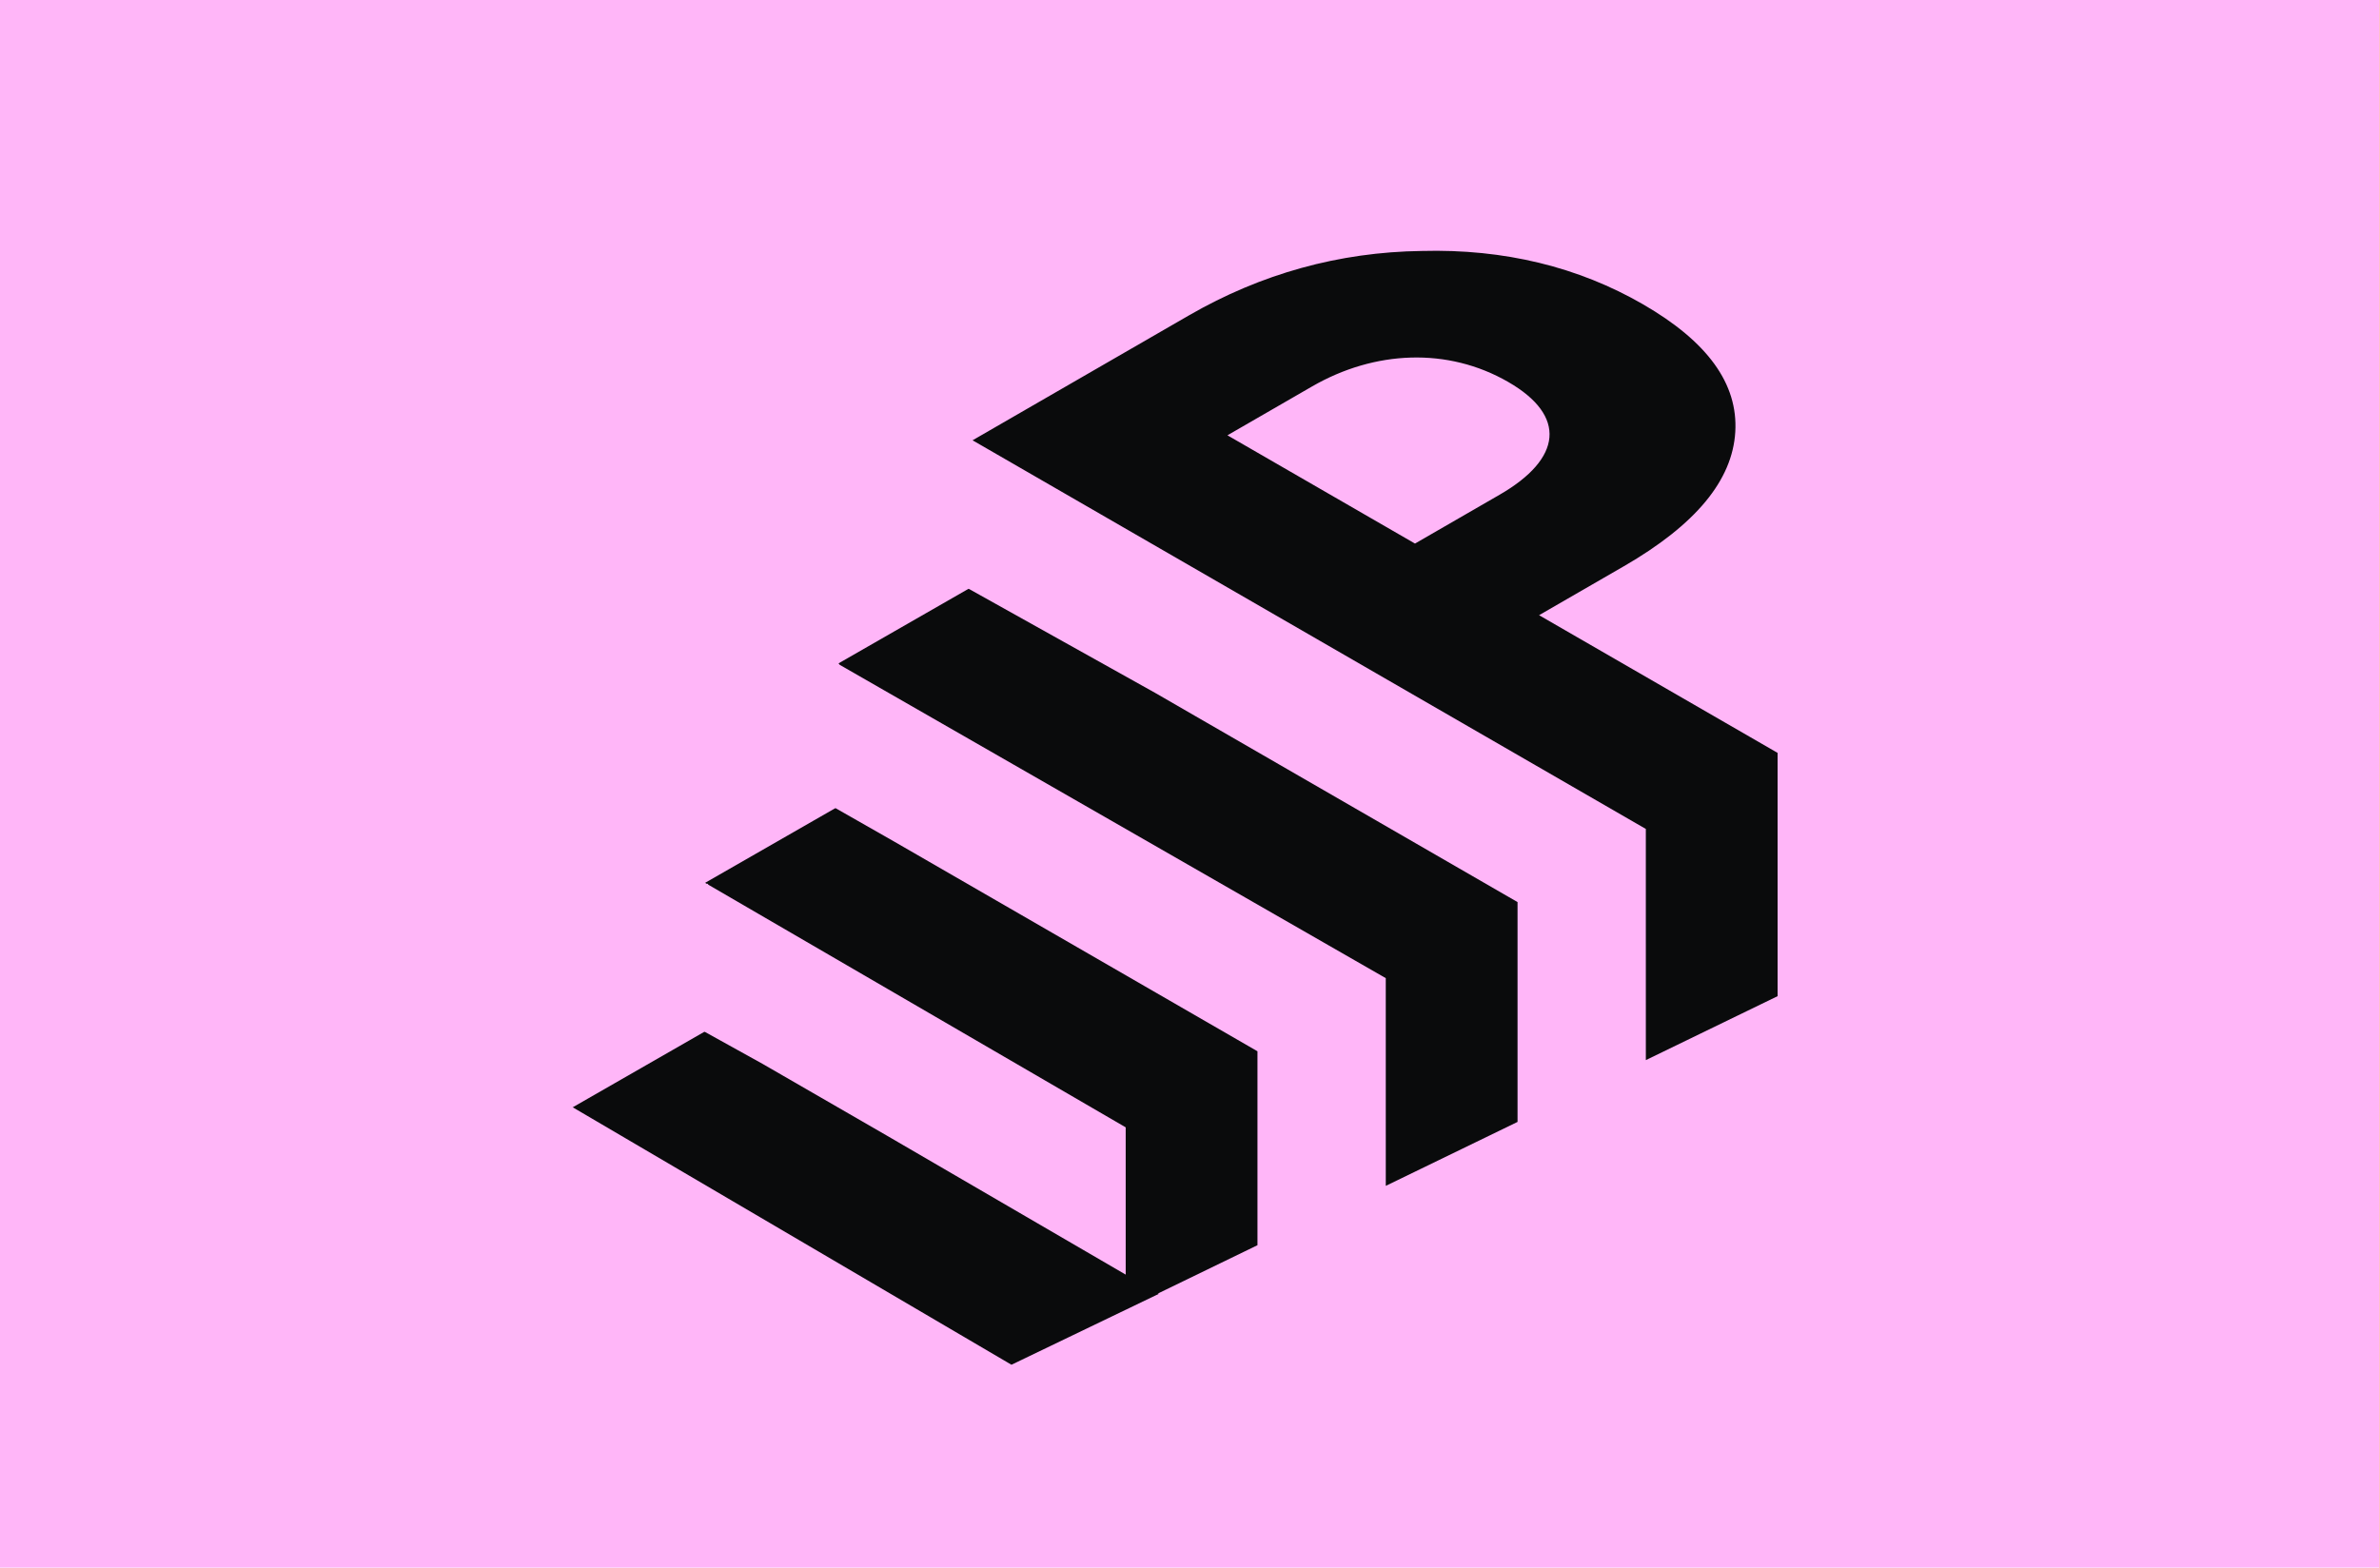
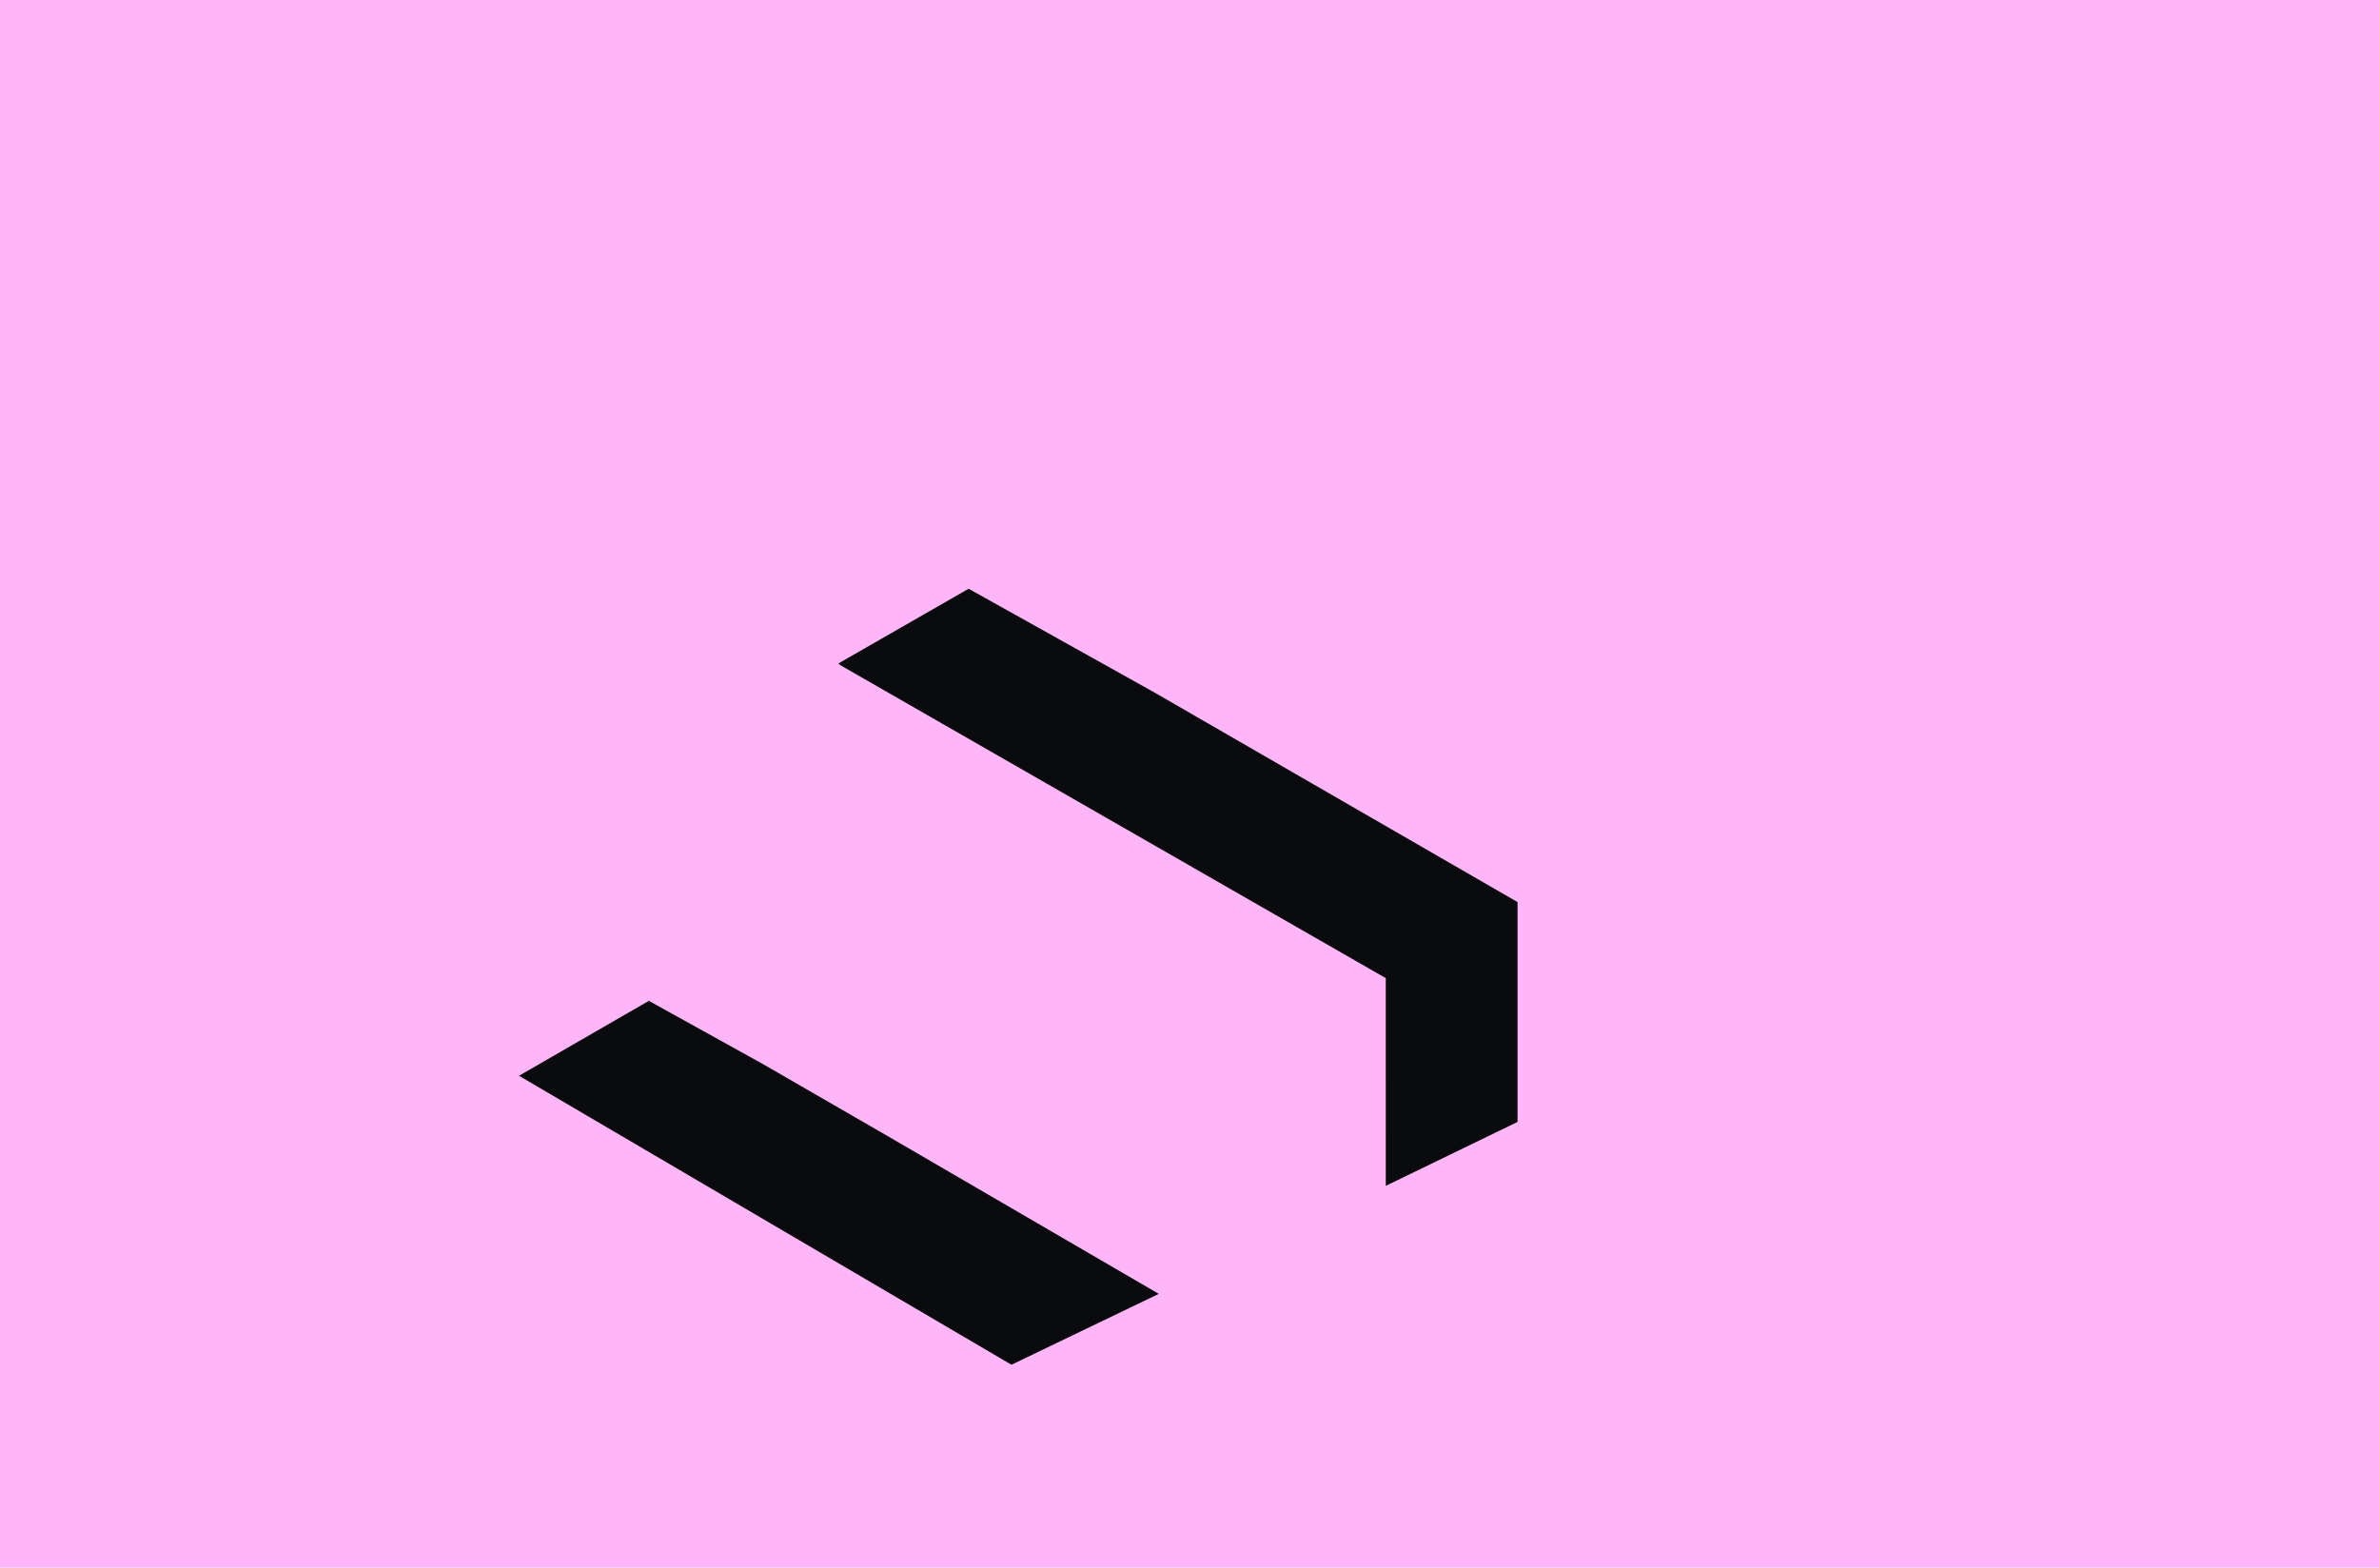
<svg xmlns="http://www.w3.org/2000/svg" width="918" height="605" viewBox="0 0 918 605" fill="none">
  <g clip-path="url(#clip0_334_3329)">
    <rect width="918" height="605" fill="#FFB6F8" />
-     <path d="M375.288 169.925L458.795 121.713C486.63 105.642 516.693 97.285 548.611 96.856C580.529 95.999 609.107 103.07 633.974 117.427C658.84 131.784 670.717 148.069 669.603 166.711C668.49 185.353 654.386 202.496 626.551 218.567L593.89 237.423L685.933 290.564L685.935 384.454L635.092 409.132L635.087 319.92L375.288 169.925ZM506.301 149.14L473.64 167.997L546.013 209.781L578.673 190.925C602.798 176.997 604.653 160.497 582.014 147.426C558.632 133.927 530.425 135.212 506.301 149.14Z" fill="#0A0B0C" />
    <path d="M493.54 295.003L585.583 348.144L585.585 432.986L534.742 457.663L534.737 377.5L308.469 247.65L358.58 218.738L358.29 218.576L358.648 218.699L358.58 218.738L445.663 267.361L493.54 295.003Z" fill="#0A0B0C" />
-     <path d="M393.183 352.582L485.226 405.724L485.228 480.566L434.384 505.243L434.379 435.08L268.353 338.551L318.461 309.642L318.174 309.478L318.532 309.601L318.461 309.642L345.305 324.94L393.183 352.582Z" fill="#0A0B0C" />
    <path d="M342.1 438.205L447.143 499.346L390.297 526.703L200.27 415.174L250.382 386.263L250.091 386.101L250.45 386.224L250.382 386.263L294.223 410.563L342.1 438.205Z" fill="#0A0B0C" />
    <rect x="18" y="430.006" width="351.658" height="49" transform="rotate(-29.845 18 430.006)" fill="#FFB6F8" />
-     <rect x="-32" y="516.006" width="351.658" height="49" transform="rotate(-29.845 -32 516.006)" fill="#FFB6F8" />
    <rect x="70" y="345.006" width="351.658" height="49" transform="rotate(-29.845 70 345.006)" fill="#FFB6F8" />
  </g>
  <defs>
    <clipPath id="clip0_334_3329">
      <rect width="918" height="605" fill="white" />
    </clipPath>
  </defs>
</svg>